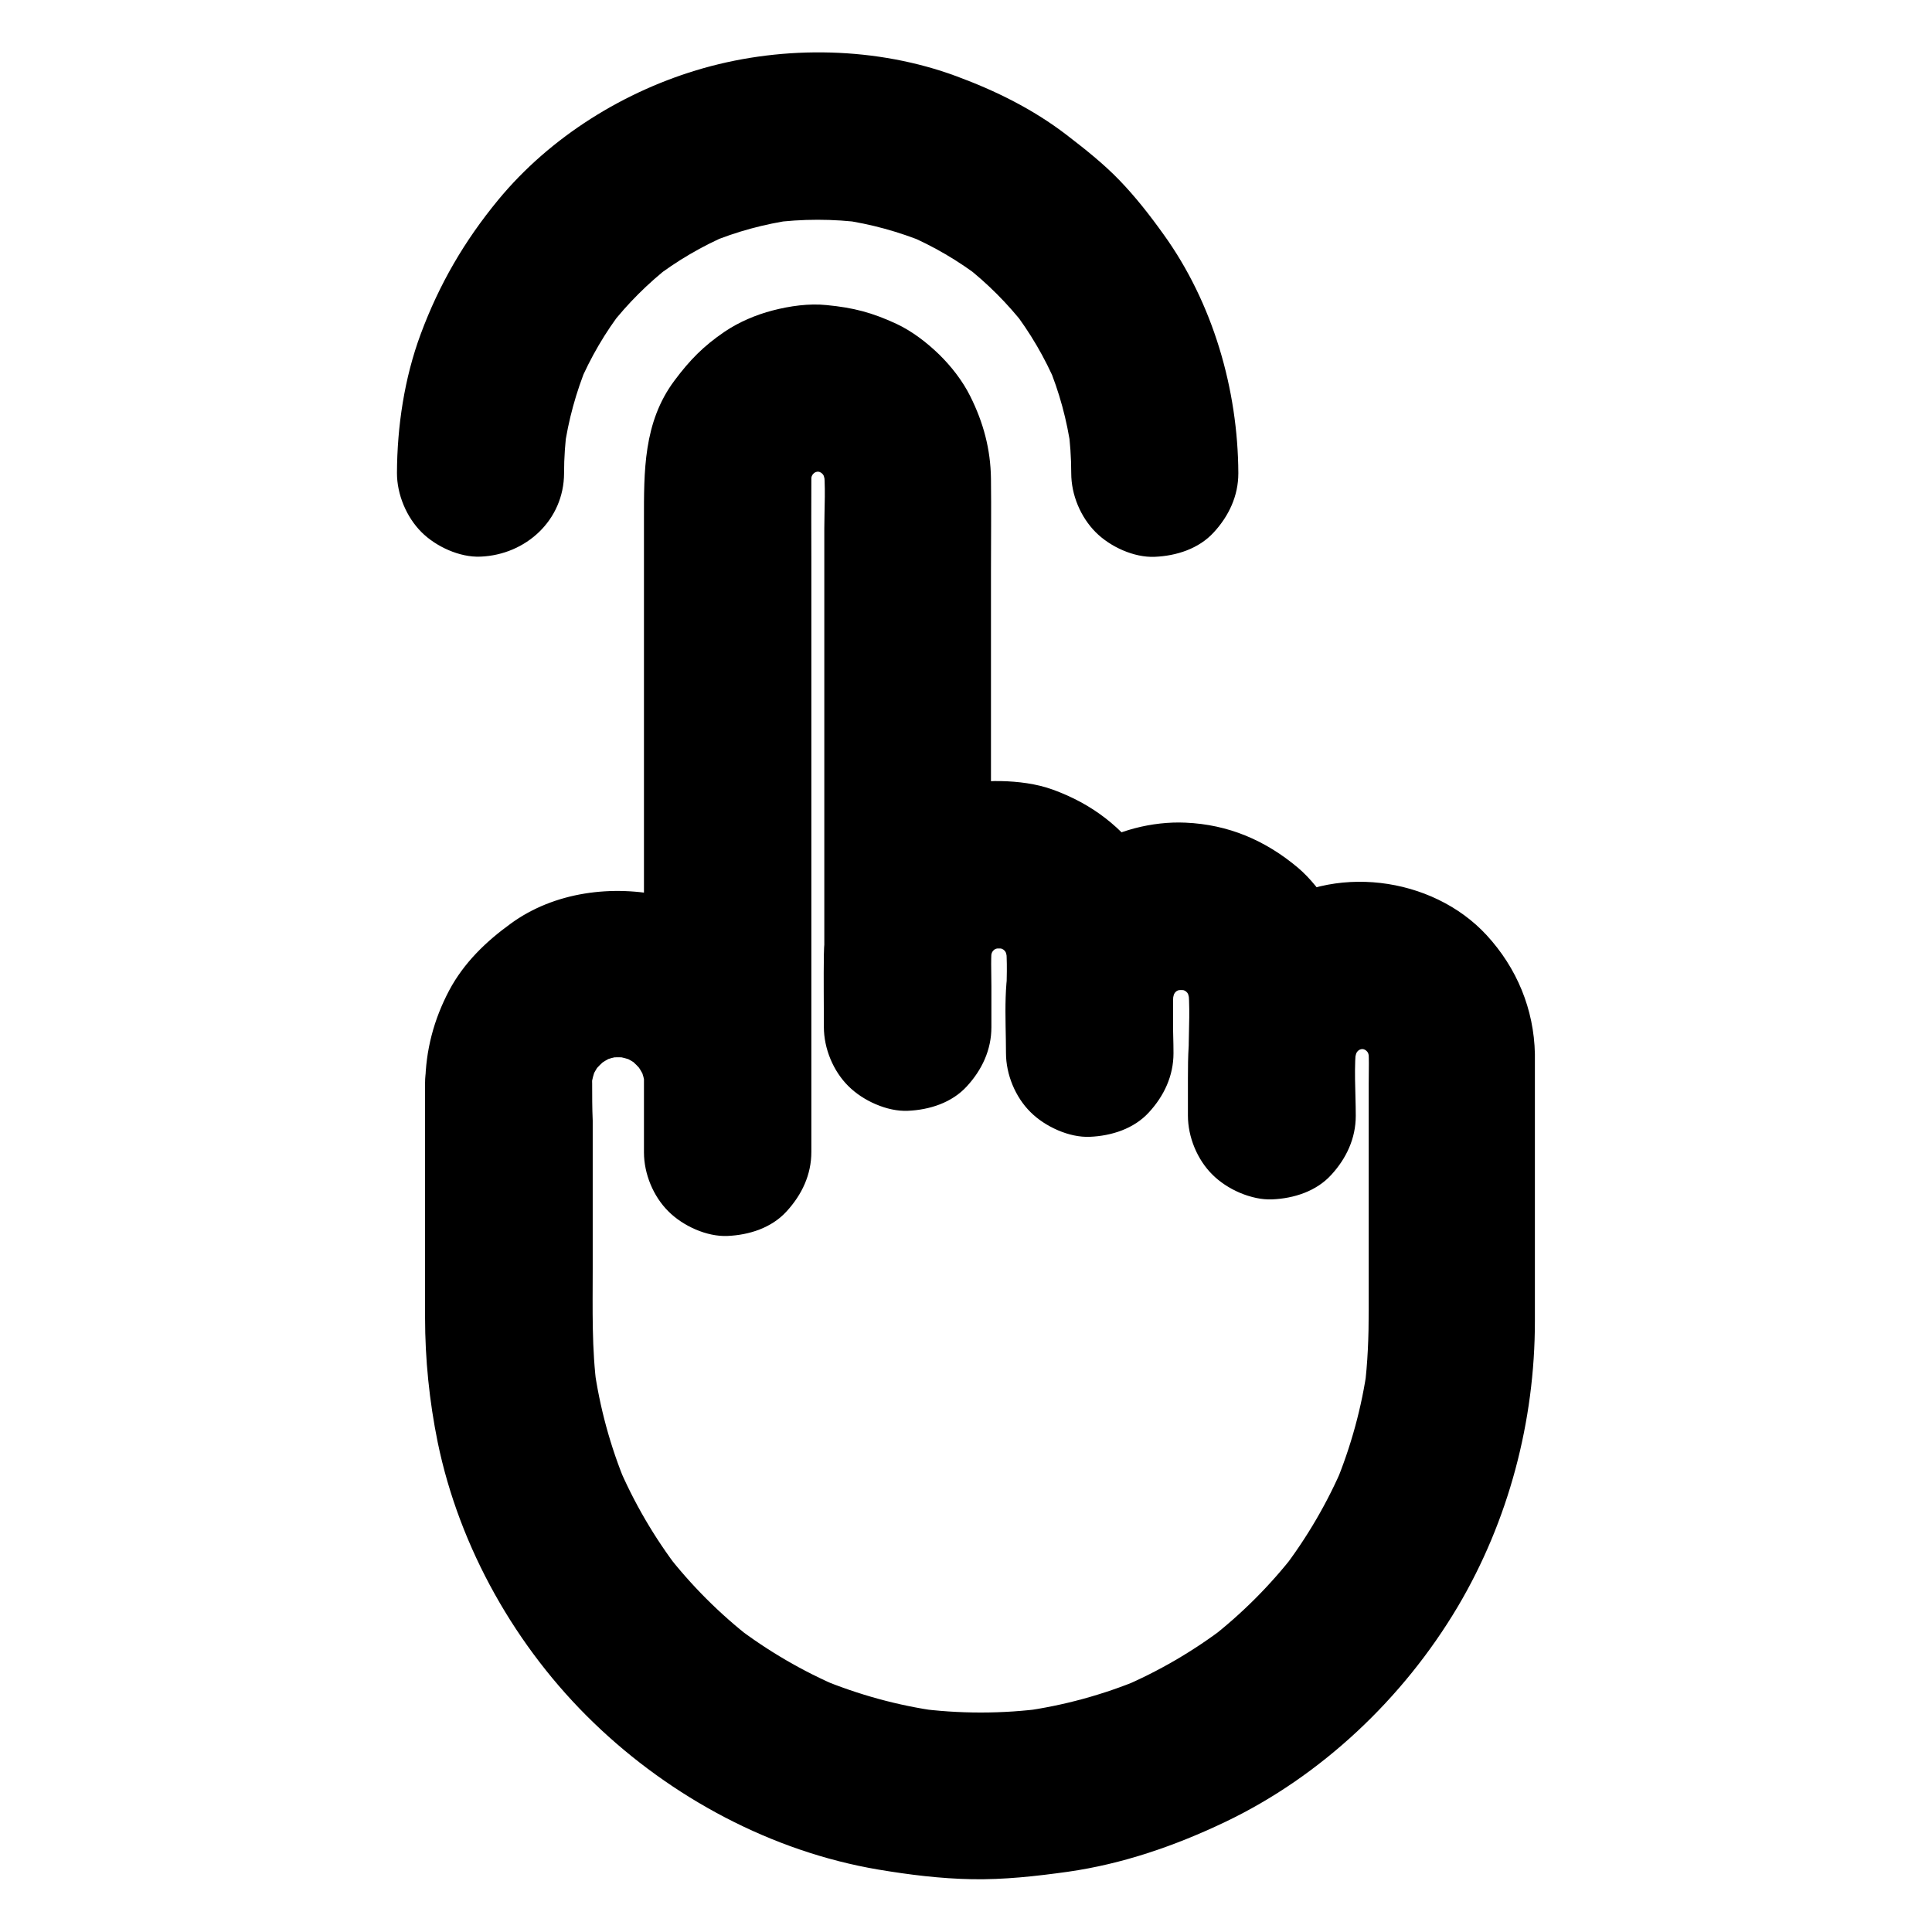
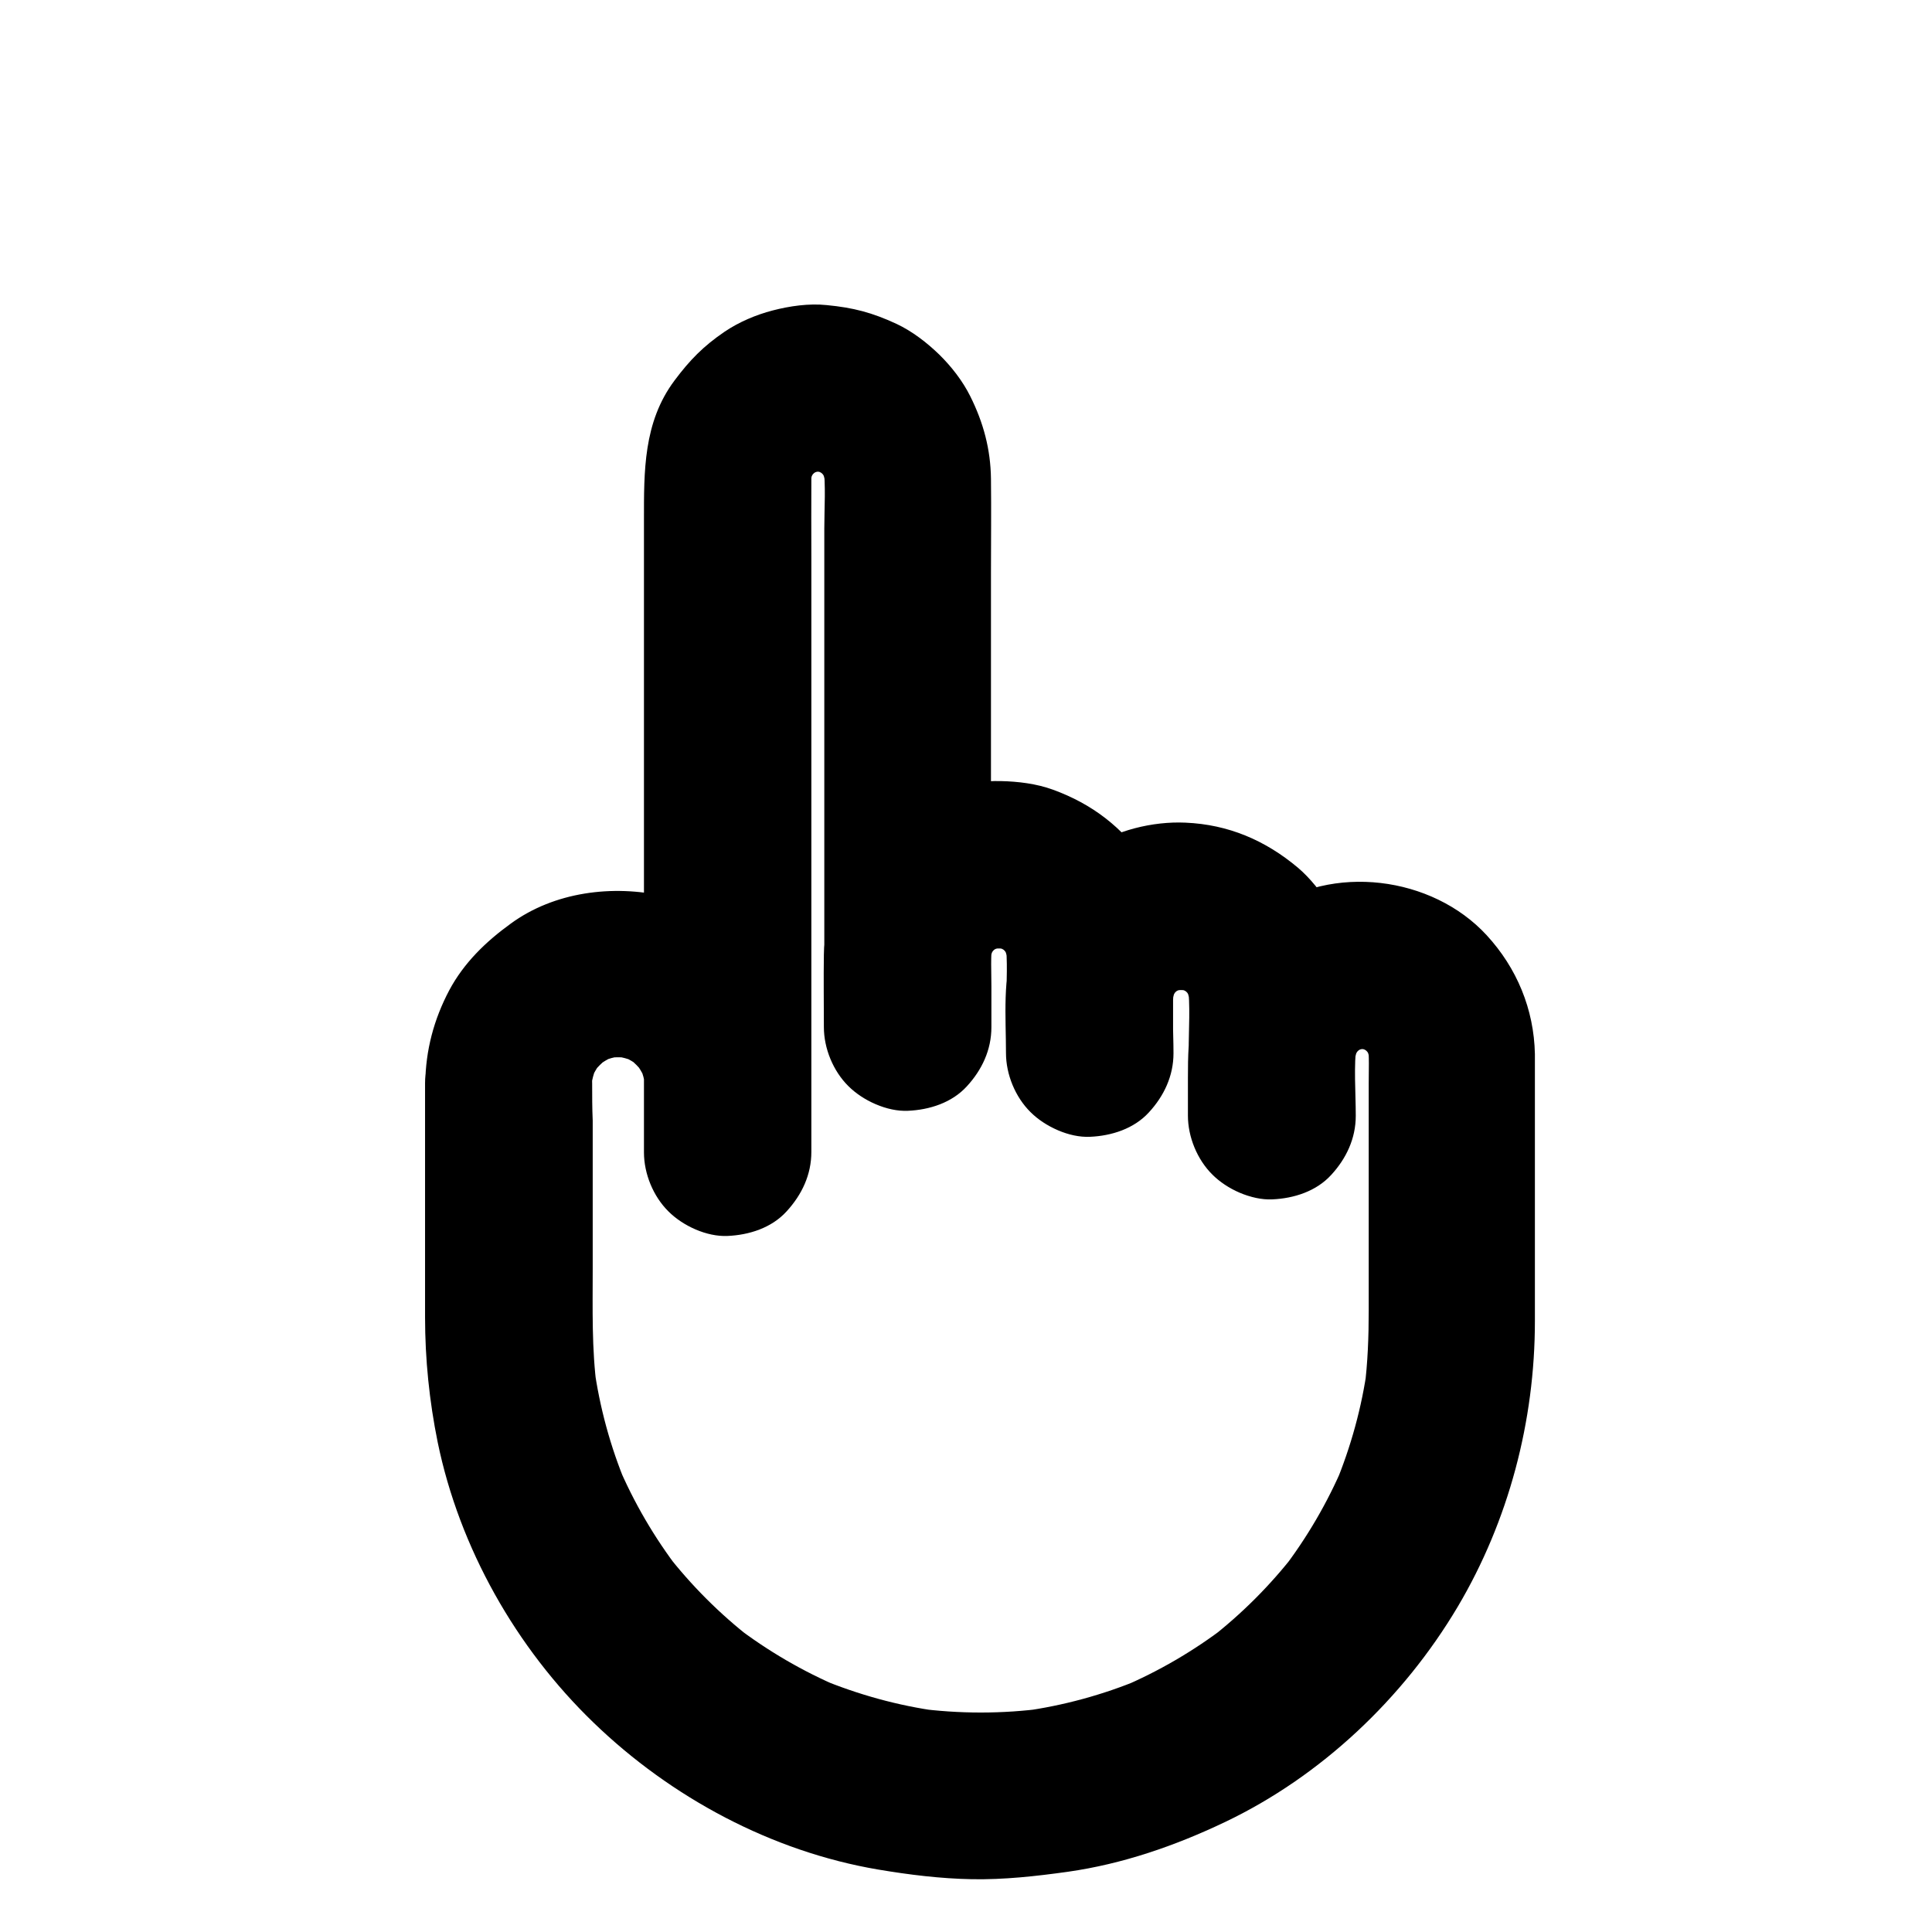
<svg xmlns="http://www.w3.org/2000/svg" fill="#000000" width="800px" height="800px" version="1.1" viewBox="144 144 512 512">
  <g>
    <path d="m300.91 431.04c0-1.379 0.098-2.754 0.297-4.082-0.246 1.969-0.543 3.938-0.789 5.902 0.395-2.41 0.984-4.773 1.918-7.035-0.738 1.77-1.477 3.543-2.215 5.266 1.031-2.41 2.312-4.625 3.938-6.691-1.133 1.477-2.312 3-3.445 4.477 1.477-1.871 3.148-3.492 5.019-5.019-1.477 1.133-3 2.312-4.477 3.445 2.066-1.574 4.281-2.902 6.691-3.938-1.77 0.738-3.543 1.477-5.266 2.215 2.262-0.934 4.625-1.574 7.035-1.918-1.969 0.246-3.938 0.543-5.902 0.789 2.754-0.344 5.461-0.344 8.215 0-1.969-0.246-3.938-0.543-5.902-0.789 2.41 0.395 4.773 0.984 7.035 1.918-1.77-0.738-3.543-1.477-5.266-2.215 2.41 1.031 4.625 2.312 6.691 3.938-1.477-1.133-3-2.312-4.477-3.445 1.871 1.477 3.492 3.148 5.019 5.019-1.133-1.477-2.312-3-3.445-4.477 1.574 2.066 2.902 4.281 3.938 6.691-0.738-1.77-1.477-3.543-2.215-5.266 0.934 2.262 1.574 4.625 1.918 7.035-0.246-1.969-0.543-3.938-0.789-5.902 0.934 7.332 0.297 15.008 0.297 22.336 0 5.656 2.461 11.66 6.496 15.645 3.836 3.836 10.137 6.742 15.645 6.496 5.707-0.246 11.66-2.117 15.645-6.496 3.984-4.328 6.496-9.645 6.496-15.645v-18.105-43.098-52.152-44.574c0-6.84-0.051-13.676 0-20.516 0-1.18 0.098-2.363 0.246-3.543-0.246 1.969-0.543 3.938-0.789 5.902 0.297-1.969 0.836-3.887 1.574-5.707-0.738 1.77-1.477 3.543-2.215 5.266 0.887-2.016 1.918-3.836 3.246-5.559-1.133 1.477-2.312 3-3.445 4.477 1.23-1.523 2.559-2.856 4.082-4.082-1.477 1.133-3 2.312-4.477 3.445 1.723-1.328 3.59-2.41 5.559-3.246-1.77 0.738-3.543 1.477-5.266 2.215 1.871-0.738 3.738-1.277 5.707-1.574-1.969 0.246-3.938 0.543-5.902 0.789 2.262-0.297 4.527-0.297 6.789 0-1.969-0.246-3.938-0.543-5.902-0.789 1.969 0.297 3.887 0.836 5.707 1.574-1.77-0.738-3.543-1.477-5.266-2.215 2.016 0.887 3.836 1.918 5.559 3.246-1.477-1.133-3-2.312-4.477-3.445 1.523 1.23 2.856 2.559 4.082 4.082-1.133-1.477-2.312-3-3.445-4.477 1.328 1.723 2.41 3.59 3.246 5.559-0.738-1.77-1.477-3.543-2.215-5.266 0.738 1.871 1.277 3.738 1.574 5.707-0.246-1.969-0.543-3.938-0.789-5.902 0.688 5.461 0.246 11.266 0.246 16.777v34.293 79.555 18.301c0 5.656 2.461 11.66 6.496 15.645 3.836 3.836 10.137 6.742 15.645 6.496 5.707-0.246 11.66-2.117 15.645-6.496 3.984-4.328 6.496-9.645 6.496-15.645v-10.824c0-3.887-0.246-7.922 0.246-11.758-0.246 1.969-0.543 3.938-0.789 5.902 0.297-1.969 0.836-3.887 1.574-5.707-0.738 1.77-1.477 3.543-2.215 5.266 0.887-2.016 1.918-3.836 3.246-5.559-1.133 1.477-2.312 3-3.445 4.477 1.23-1.523 2.559-2.856 4.082-4.082-1.477 1.133-3 2.312-4.477 3.445 1.723-1.328 3.59-2.41 5.559-3.246-1.77 0.738-3.543 1.477-5.266 2.215 1.871-0.738 3.738-1.277 5.707-1.574-1.969 0.246-3.938 0.543-5.902 0.789 2.461-0.297 4.922-0.297 7.332 0-1.969-0.246-3.938-0.543-5.902-0.789 1.969 0.297 3.887 0.836 5.707 1.574-1.77-0.738-3.543-1.477-5.266-2.215 2.016 0.887 3.836 1.918 5.559 3.246-1.477-1.133-3-2.312-4.477-3.445 1.523 1.23 2.856 2.559 4.082 4.082-1.133-1.477-2.312-3-3.445-4.477 1.328 1.723 2.41 3.59 3.246 5.559-0.738-1.77-1.477-3.543-2.215-5.266 0.738 1.871 1.277 3.738 1.574 5.707-0.246-1.969-0.543-3.938-0.789-5.902 0.641 5.066 0.246 10.383 0.246 15.5v13.973c0 5.656 2.461 11.66 6.496 15.645 3.836 3.836 10.137 6.742 15.645 6.496 5.707-0.246 11.66-2.117 15.645-6.496 3.984-4.328 6.496-9.645 6.496-15.645 0-6.102-0.543-12.398 0.246-18.449-0.246 1.969-0.543 3.938-0.789 5.902 0.297-1.969 0.836-3.887 1.574-5.707-0.738 1.77-1.477 3.543-2.215 5.266 0.887-2.016 1.918-3.836 3.246-5.559-1.133 1.477-2.312 3-3.445 4.477 1.23-1.523 2.559-2.856 4.082-4.082-1.477 1.133-3 2.312-4.477 3.445 1.723-1.328 3.59-2.41 5.559-3.246-1.77 0.738-3.543 1.477-5.266 2.215 1.871-0.738 3.738-1.277 5.707-1.574-1.969 0.246-3.938 0.543-5.902 0.789 2.461-0.297 4.922-0.297 7.379 0-1.969-0.246-3.938-0.543-5.902-0.789 1.969 0.297 3.887 0.836 5.707 1.574-1.77-0.738-3.543-1.477-5.266-2.215 2.016 0.887 3.836 1.918 5.559 3.246-1.477-1.133-3-2.312-4.477-3.445 1.523 1.23 2.856 2.559 4.082 4.082-1.133-1.477-2.312-3-3.445-4.477 1.328 1.723 2.41 3.59 3.246 5.559-0.738-1.77-1.477-3.543-2.215-5.266 0.738 1.871 1.277 3.738 1.574 5.707-0.246-1.969-0.543-3.938-0.789-5.902 0.738 5.902 0.246 12.055 0.246 18.008v17.023c0 5.656 2.461 11.66 6.496 15.645 3.836 3.836 10.137 6.742 15.645 6.496 5.707-0.246 11.66-2.117 15.645-6.496 3.984-4.328 6.496-9.645 6.496-15.645 0-6.394-0.59-13.039 0.246-19.387-0.246 1.969-0.543 3.938-0.789 5.902 0.297-1.969 0.836-3.887 1.574-5.707-0.738 1.77-1.477 3.543-2.215 5.266 0.887-2.016 1.918-3.836 3.246-5.559-1.133 1.477-2.312 3-3.445 4.477 1.23-1.523 2.559-2.856 4.082-4.082-1.477 1.133-3 2.312-4.477 3.445 1.723-1.328 3.59-2.41 5.559-3.246-1.77 0.738-3.543 1.477-5.266 2.215 1.871-0.738 3.738-1.277 5.707-1.574-1.969 0.246-3.938 0.543-5.902 0.789 2.262-0.297 4.527-0.297 6.789 0-1.969-0.246-3.938-0.543-5.902-0.789 1.969 0.297 3.887 0.836 5.707 1.574-1.77-0.738-3.543-1.477-5.266-2.215 2.016 0.887 3.836 1.918 5.559 3.246-1.477-1.133-3-2.312-4.477-3.445 1.523 1.23 2.856 2.559 4.082 4.082-1.133-1.477-2.312-3-3.445-4.477 1.328 1.723 2.41 3.59 3.246 5.559-0.738-1.77-1.477-3.543-2.215-5.266 0.738 1.871 1.277 3.738 1.574 5.707-0.246-1.969-0.543-3.938-0.789-5.902 0.441 3.59 0.246 7.332 0.246 10.922v19.828 40.246c0 6.938-0.246 13.824-1.133 20.762 0.246-1.969 0.543-3.938 0.789-5.902-1.477 10.773-4.379 21.254-8.512 31.242 0.738-1.77 1.477-3.543 2.215-5.266-4.231 9.988-9.691 19.336-16.285 27.945 1.133-1.477 2.312-3 3.445-4.477-6.594 8.512-14.219 16.137-22.73 22.73 1.477-1.133 3-2.312 4.477-3.445-8.609 6.594-17.957 12.055-27.945 16.285 1.77-0.738 3.543-1.477 5.266-2.215-10.035 4.184-20.516 7.035-31.242 8.512 1.969-0.246 3.938-0.543 5.902-0.789-11.316 1.523-22.781 1.523-34.145 0 1.969 0.246 3.938 0.543 5.902 0.789-10.773-1.477-21.254-4.379-31.242-8.512 1.77 0.738 3.543 1.477 5.266 2.215-9.988-4.231-19.336-9.691-27.945-16.285 1.477 1.133 3 2.312 4.477 3.445-8.512-6.594-16.137-14.219-22.73-22.73 1.133 1.477 2.312 3 3.445 4.477-6.594-8.609-12.055-17.957-16.285-27.945 0.738 1.77 1.477 3.543 2.215 5.266-4.184-10.035-7.035-20.516-8.512-31.242 0.246 1.969 0.543 3.938 0.789 5.902-1.426-10.578-1.133-21.254-1.133-31.93v-39.164c-0.148-3.348-0.148-6.644-0.148-9.941 0-5.656-2.461-11.66-6.496-15.645-3.836-3.836-10.137-6.742-15.645-6.496-5.707 0.246-11.66 2.117-15.645 6.496-3.984 4.328-6.496 9.645-6.496 15.645v41.426 20.613c0 11.121 1.133 22.238 3.344 33.113 5.758 27.996 20.762 54.516 41.328 74.34 20.516 19.828 47.23 34.145 75.422 38.918 8.215 1.379 16.531 2.41 24.848 2.559 8.512 0.148 16.926-0.789 25.387-1.969 14.516-2.066 28.34-6.84 41.574-13.137 25.535-12.152 47.332-32.816 61.746-57.07 13.531-22.828 20.469-49.25 20.469-75.719v-45.461-21.648-3.691c-0.246-11.855-4.773-22.781-12.793-31.488-14.465-15.695-41.031-19.039-58.547-6.445-5.707 4.082-9.496 7.871-13.48 13.727-0.934 1.328-1.672 2.754-2.312 4.281-1.328 3.051-2.805 6.102-3.492 9.348-1.23 5.758-1.328 11.219-1.328 16.973v9.938c0 5.656 2.461 11.66 6.496 15.645 3.836 3.836 10.137 6.742 15.645 6.496 5.707-0.246 11.66-2.117 15.645-6.496 3.984-4.328 6.496-9.645 6.496-15.645v-18.008c0-8.215 0.395-16.434-1.328-24.551-0.984-4.477-2.902-8.953-5.266-12.84-2.312-3.738-5.164-7.43-8.512-10.281-8.66-7.281-18.449-11.465-29.816-11.957-8.758-0.395-18.547 2.066-25.879 6.938-9.348 6.148-15.645 14.465-19.434 24.945-3.246 9.055-2.262 19.68-2.262 29.176 0 5.656 2.461 11.66 6.496 15.645 3.836 3.836 10.137 6.742 15.645 6.496 5.707-0.246 11.66-2.117 15.645-6.496 3.984-4.328 6.496-9.645 6.496-15.645v-18.449c0-11.219-0.543-22.484-7.133-32.176-6.25-9.199-14.316-15.398-24.746-19.188-4.328-1.574-9.199-2.164-13.777-2.262-4.477-0.098-9.152 0.492-13.43 1.723-19.68 5.707-33.211 23.863-33.457 44.281-0.098 6.394 0 12.793 0 19.188 0 5.656 2.461 11.66 6.496 15.645 3.836 3.836 10.137 6.742 15.645 6.496 5.707-0.246 11.66-2.117 15.645-6.496 3.984-4.328 6.496-9.645 6.496-15.645v-21.992-48.512-49.789c0-8.316 0.098-16.68 0-24.992-0.098-7.871-2.016-14.957-5.512-21.941-2.016-4.035-4.969-7.824-8.168-10.973-3.297-3.199-7.184-6.199-11.367-8.168-6.496-3-11.367-4.281-18.5-4.969-4.676-0.492-9.789 0.246-14.316 1.426-4.379 1.133-8.906 3.051-12.695 5.609-5.656 3.836-9.297 7.578-13.332 12.988-8.266 11.07-8.07 24.109-8.07 37.047v39.703 52.152 47.969 26.422 1.23c0 5.656 2.461 11.66 6.496 15.645 3.836 3.836 10.137 6.742 15.645 6.496 5.707-0.246 11.66-2.117 15.645-6.496 3.984-4.328 6.496-9.645 6.496-15.645v-14.66c0-10.281-1.625-20.074-6.84-29.125-6.691-11.711-18.746-21.105-31.98-24.109-13.727-3.102-29.227-1.18-40.785 7.281-6.594 4.773-12.398 10.383-16.285 17.664-4.082 7.723-6.25 15.891-6.348 24.648-0.051 5.656 2.508 11.711 6.496 15.645 3.836 3.836 10.137 6.742 15.645 6.496 12.051-0.594 21.941-9.746 22.09-22.195z" />
-     <path d="m293.48 269.42c0-4.133 0.297-8.215 0.836-12.301-0.246 1.969-0.543 3.938-0.789 5.902 1.082-7.676 3.148-15.152 6.102-22.336-0.738 1.77-1.477 3.543-2.215 5.266 3.051-7.184 6.988-13.922 11.758-20.074-1.133 1.477-2.312 3-3.445 4.477 4.625-5.953 9.988-11.266 15.891-15.891-1.477 1.133-3 2.312-4.477 3.445 6.199-4.773 12.891-8.707 20.074-11.758-1.77 0.738-3.543 1.477-5.266 2.215 7.184-3 14.66-5.019 22.336-6.102-1.969 0.246-3.938 0.543-5.902 0.789 8.168-1.082 16.434-1.082 24.602 0-1.969-0.246-3.938-0.543-5.902-0.789 7.676 1.082 15.152 3.148 22.336 6.102-1.77-0.738-3.543-1.477-5.266-2.215 7.184 3.051 13.922 6.988 20.074 11.758-1.477-1.133-3-2.312-4.477-3.445 5.953 4.625 11.266 9.988 15.891 15.891-1.133-1.477-2.312-3-3.445-4.477 4.773 6.199 8.707 12.891 11.758 20.074-0.738-1.77-1.477-3.543-2.215-5.266 3 7.184 5.019 14.66 6.102 22.336-0.246-1.969-0.543-3.938-0.789-5.902 0.543 4.082 0.836 8.168 0.836 12.301 0 5.707 2.461 11.609 6.496 15.645 3.836 3.836 10.137 6.742 15.645 6.496 5.707-0.246 11.66-2.117 15.645-6.496 3.984-4.328 6.496-9.645 6.496-15.645-0.098-22.238-6.742-45.164-19.828-63.32-3.59-5.019-7.43-9.938-11.711-14.367-4.328-4.477-9.152-8.266-14.07-12.055-8.809-6.742-18.648-11.609-29.027-15.449-21.105-7.824-45.559-8.266-67.109-2.164-20.812 5.902-40.59 18.156-54.414 34.934-8.953 10.875-15.598 22.289-20.516 35.523-4.328 11.66-6.25 24.453-6.297 36.852 0 5.656 2.508 11.66 6.496 15.645 3.836 3.836 10.137 6.742 15.645 6.496 12.059-0.496 22.094-9.695 22.145-22.094z" />
  </g>
</svg>